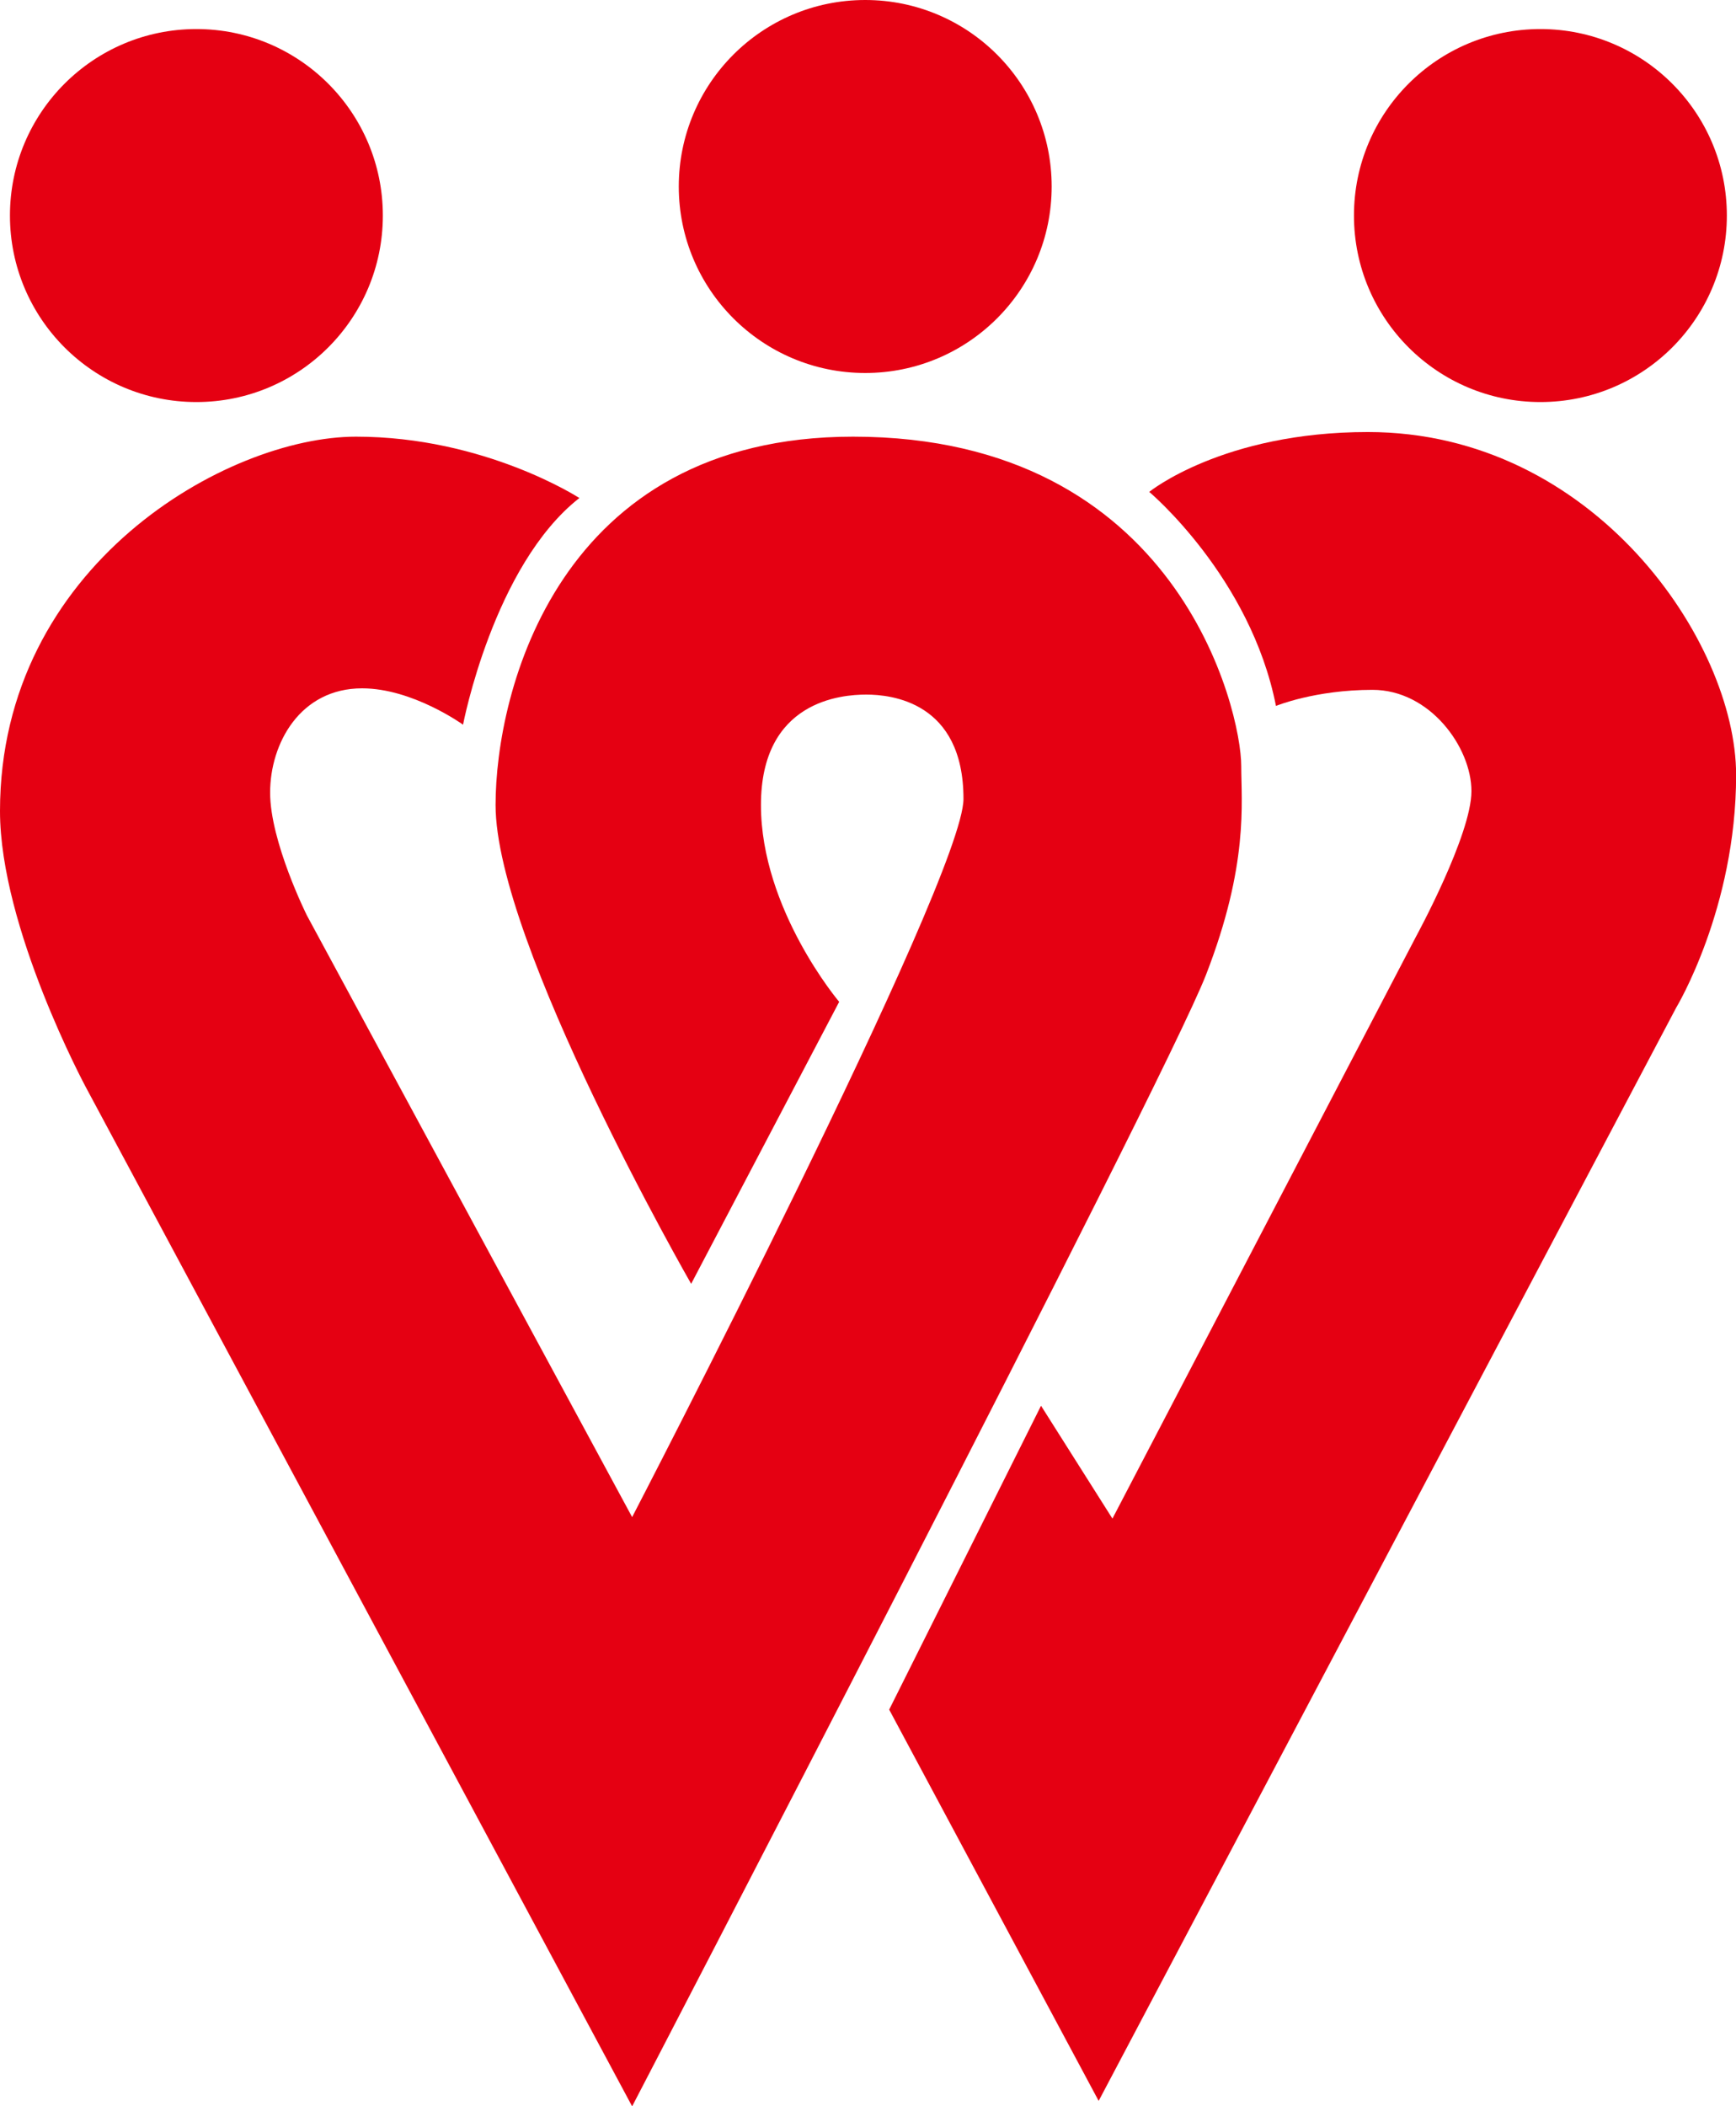
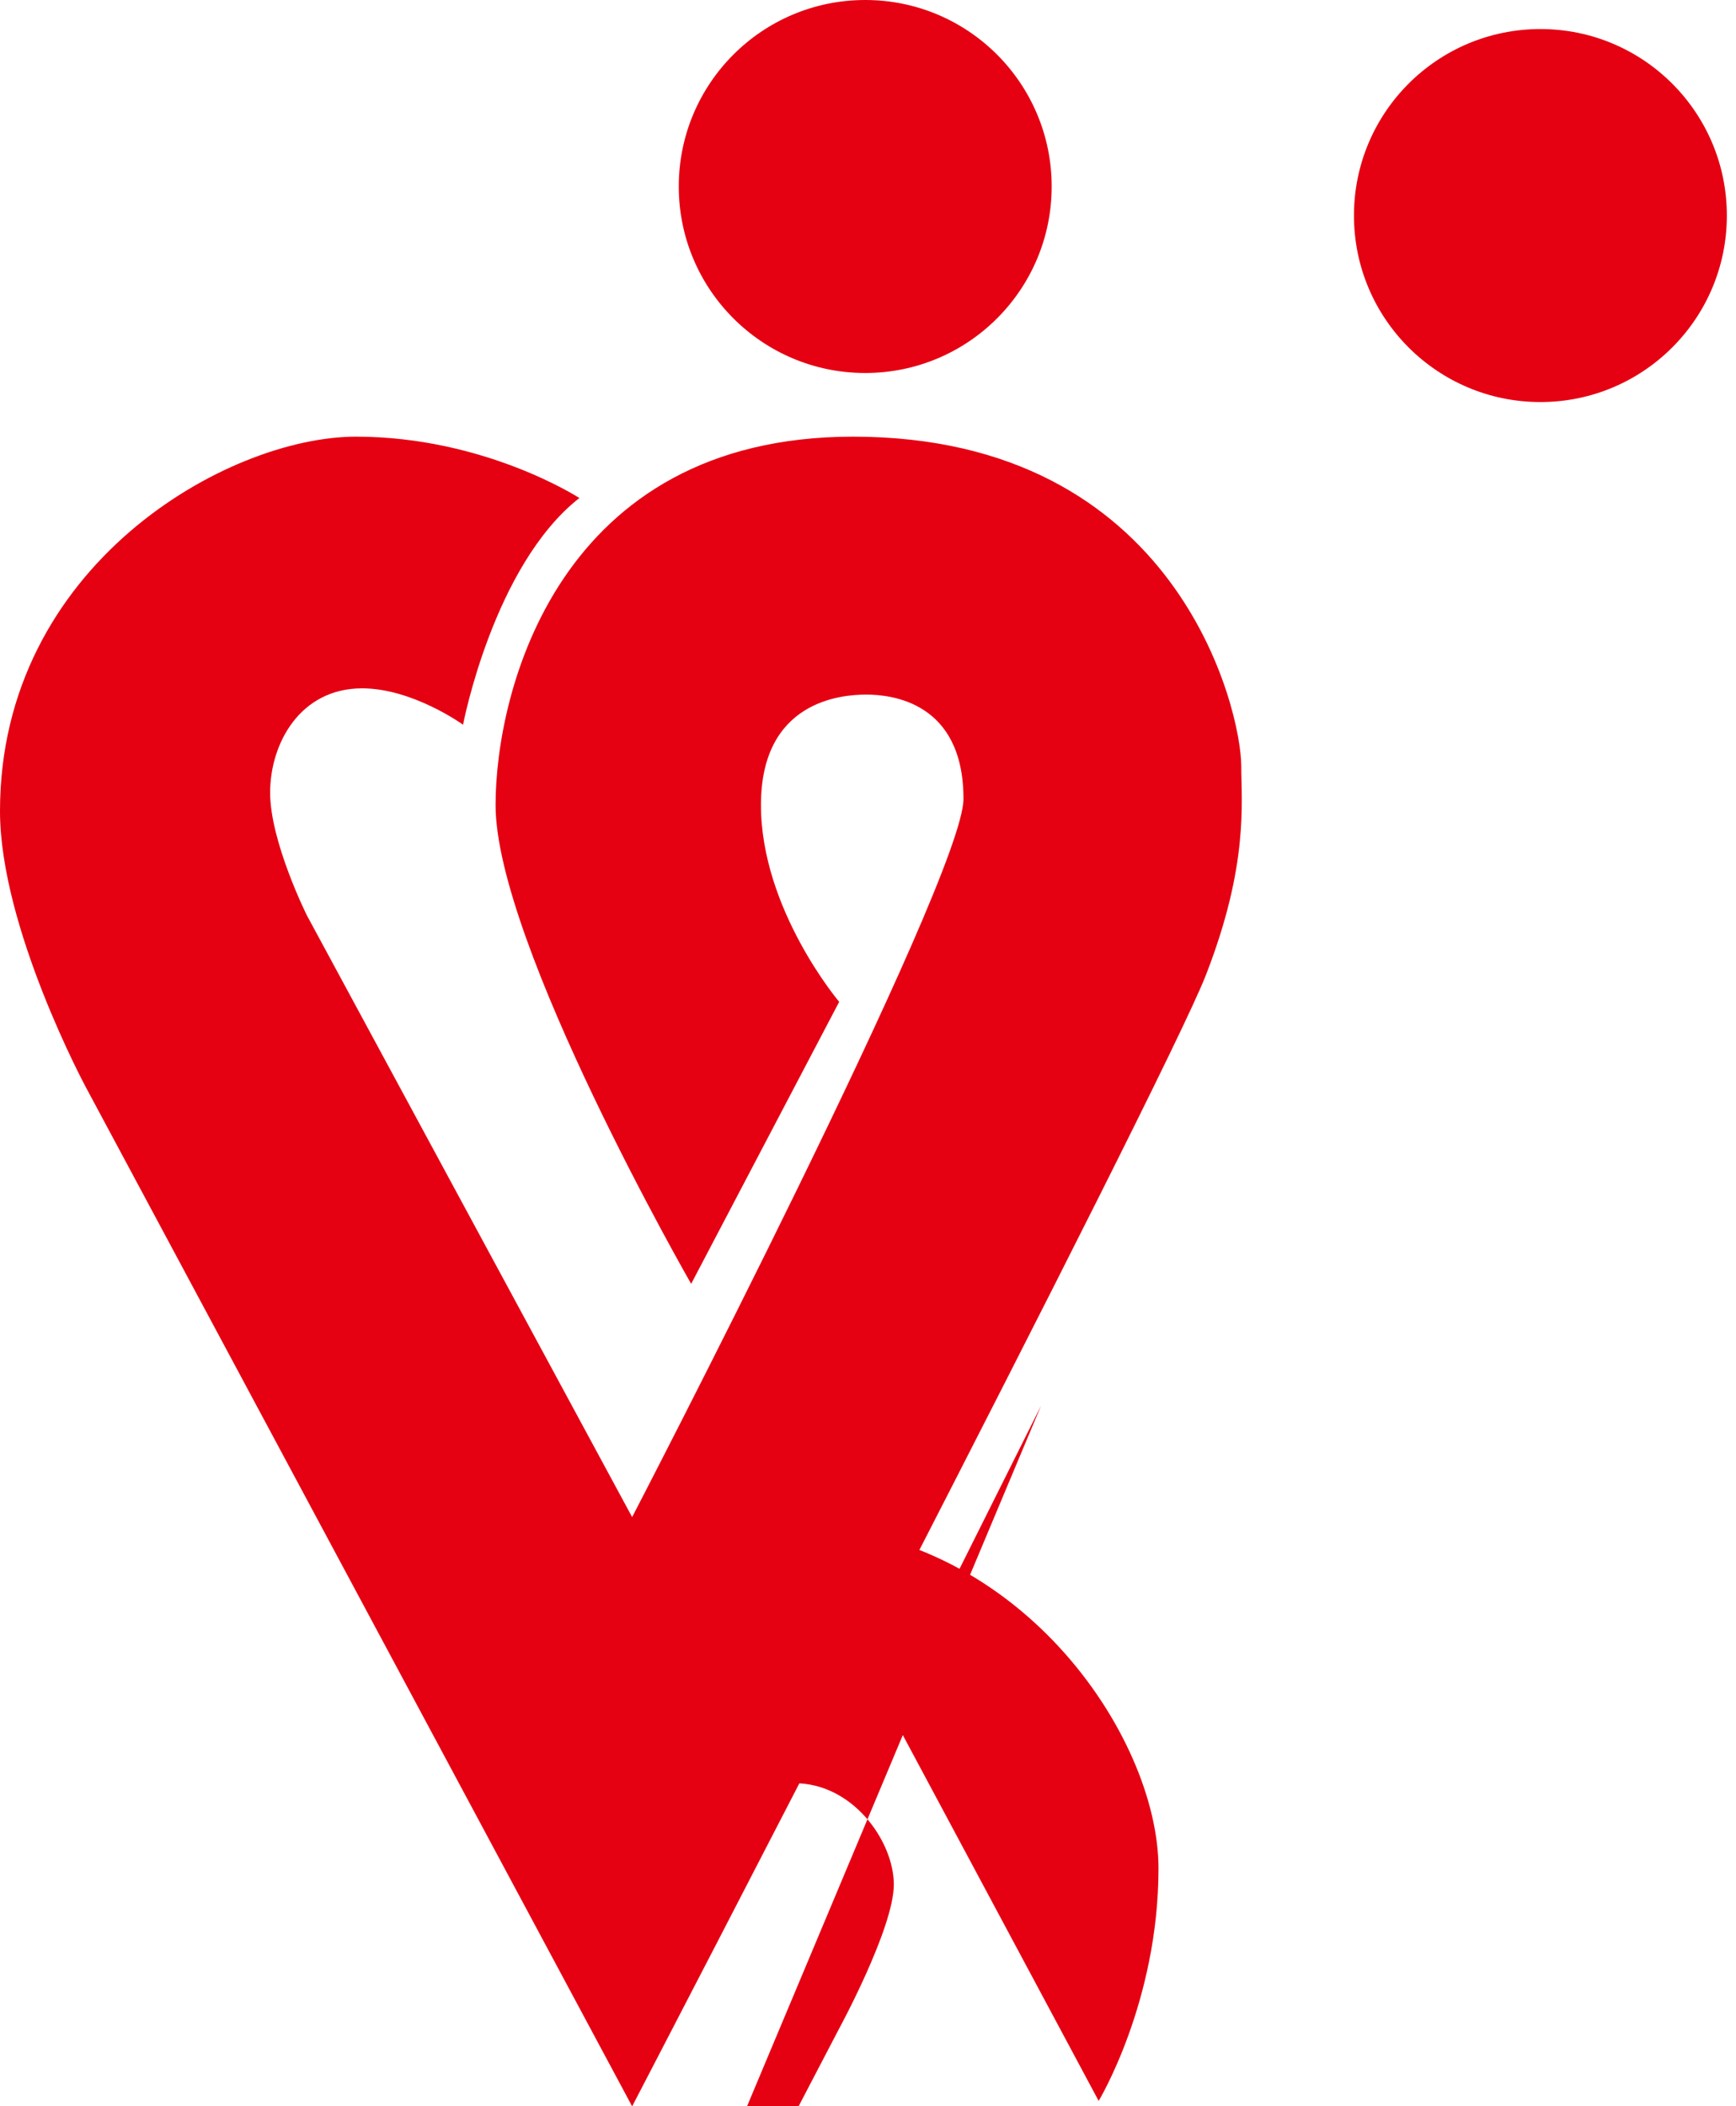
<svg xmlns="http://www.w3.org/2000/svg" version="1.1" id="レイヤー_1" x="0px" y="0px" viewBox="0 0 150 181.95" style="enable-background:new 0 0 150 181.95;" xml:space="preserve">
  <style type="text/css">
	.st0{fill:#E50012;}
</style>
  <g>
    <path class="st0" d="M54.62,181.95c0,0,45.87-88.19,49.58-97.73c3.71-9.54,3.05-14.88,3.05-18.06c0-4.77-5.44-28.44-33.54-28.44   c-25.52,0-30.89,22.07-30.89,31.82c0,11.93,16.9,41.36,16.9,41.36l12.79-24.36c0,0-6.76-7.98-6.76-17s6.98-9.54,9.1-9.54   s8.4,0.6,8.4,9.01c0,6.89-28.63,62.04-28.63,62.04l-28.1-51.97c0,0-3.18-6.36-3.18-10.61s2.59-9.01,7.95-9.01   c4.37,0,8.72,3.14,8.72,3.14s2.62-13.75,10.05-19.58c0,0-8.16-5.3-19.3-5.3S0,48.85,0,70.06c0,10.08,7.42,23.86,7.42,23.86   L54.62,181.95z" />
-     <path class="st0" d="M89.95,121.43l-13.12,26.25l18.1,33.8l49.91-94.45c0,0,5.17-8.55,5.17-20.08s-12.33-29.63-31.82-29.63   c-12.53,0-18.89,5.17-18.89,5.17s8.76,7.36,10.95,18.49c0,0,3.37-1.39,8.34-1.39s8.55,4.97,8.55,8.75c0,3.78-4.77,12.53-4.77,12.53   l-26.25,50.31L89.95,121.43z" />
-     <circle class="st0" cx="16.97" cy="18.62" r="16.11" />
+     <path class="st0" d="M89.95,121.43l-13.12,26.25l18.1,33.8c0,0,5.17-8.55,5.17-20.08s-12.33-29.63-31.82-29.63   c-12.53,0-18.89,5.17-18.89,5.17s8.76,7.36,10.95,18.49c0,0,3.37-1.39,8.34-1.39s8.55,4.97,8.55,8.75c0,3.78-4.77,12.53-4.77,12.53   l-26.25,50.31L89.95,121.43z" />
    <circle class="st0" cx="133.1" cy="18.62" r="16.11" />
    <circle class="st0" cx="74.76" cy="16.11" r="16.11" />
  </g>
</svg>